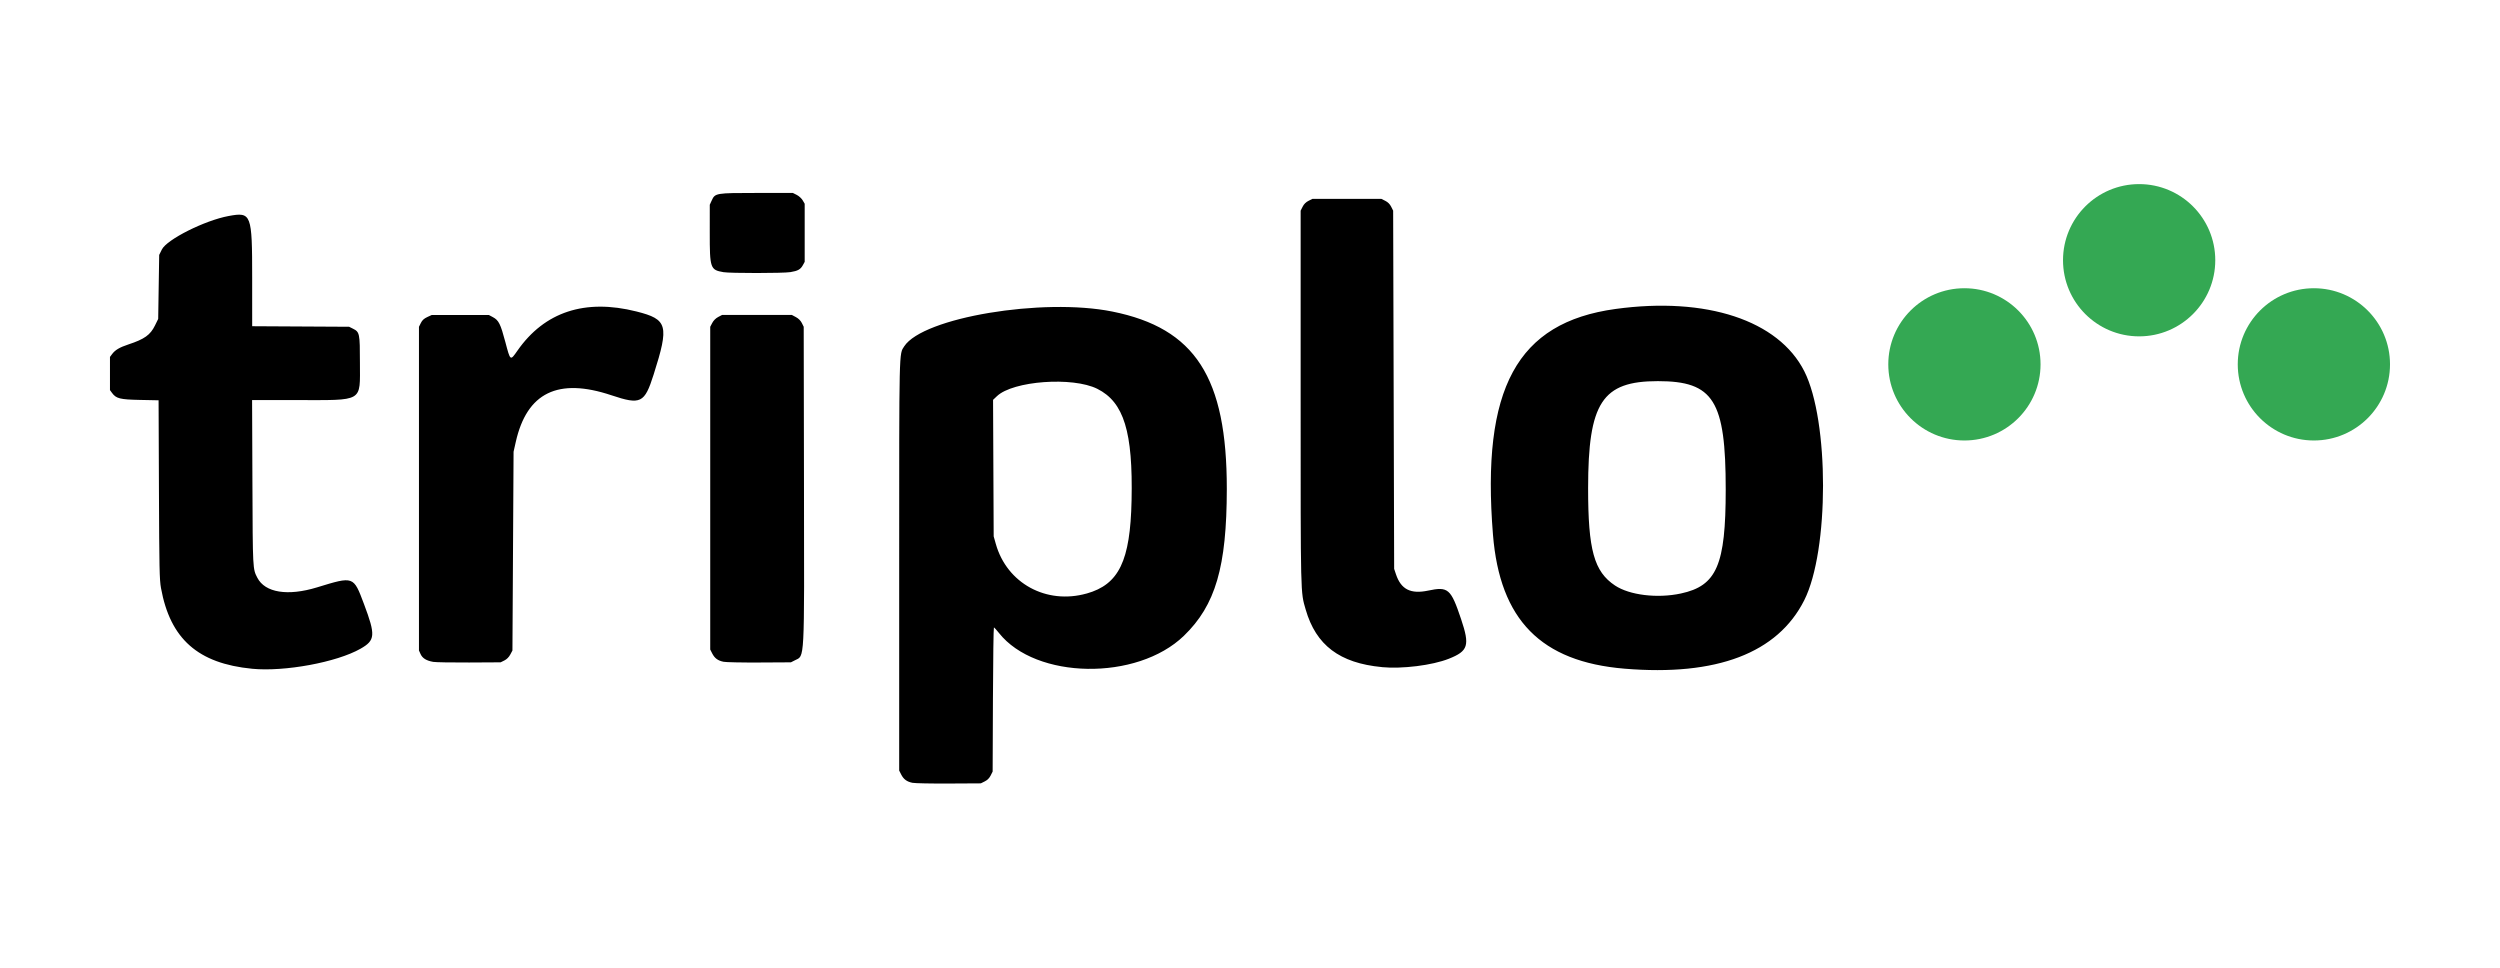
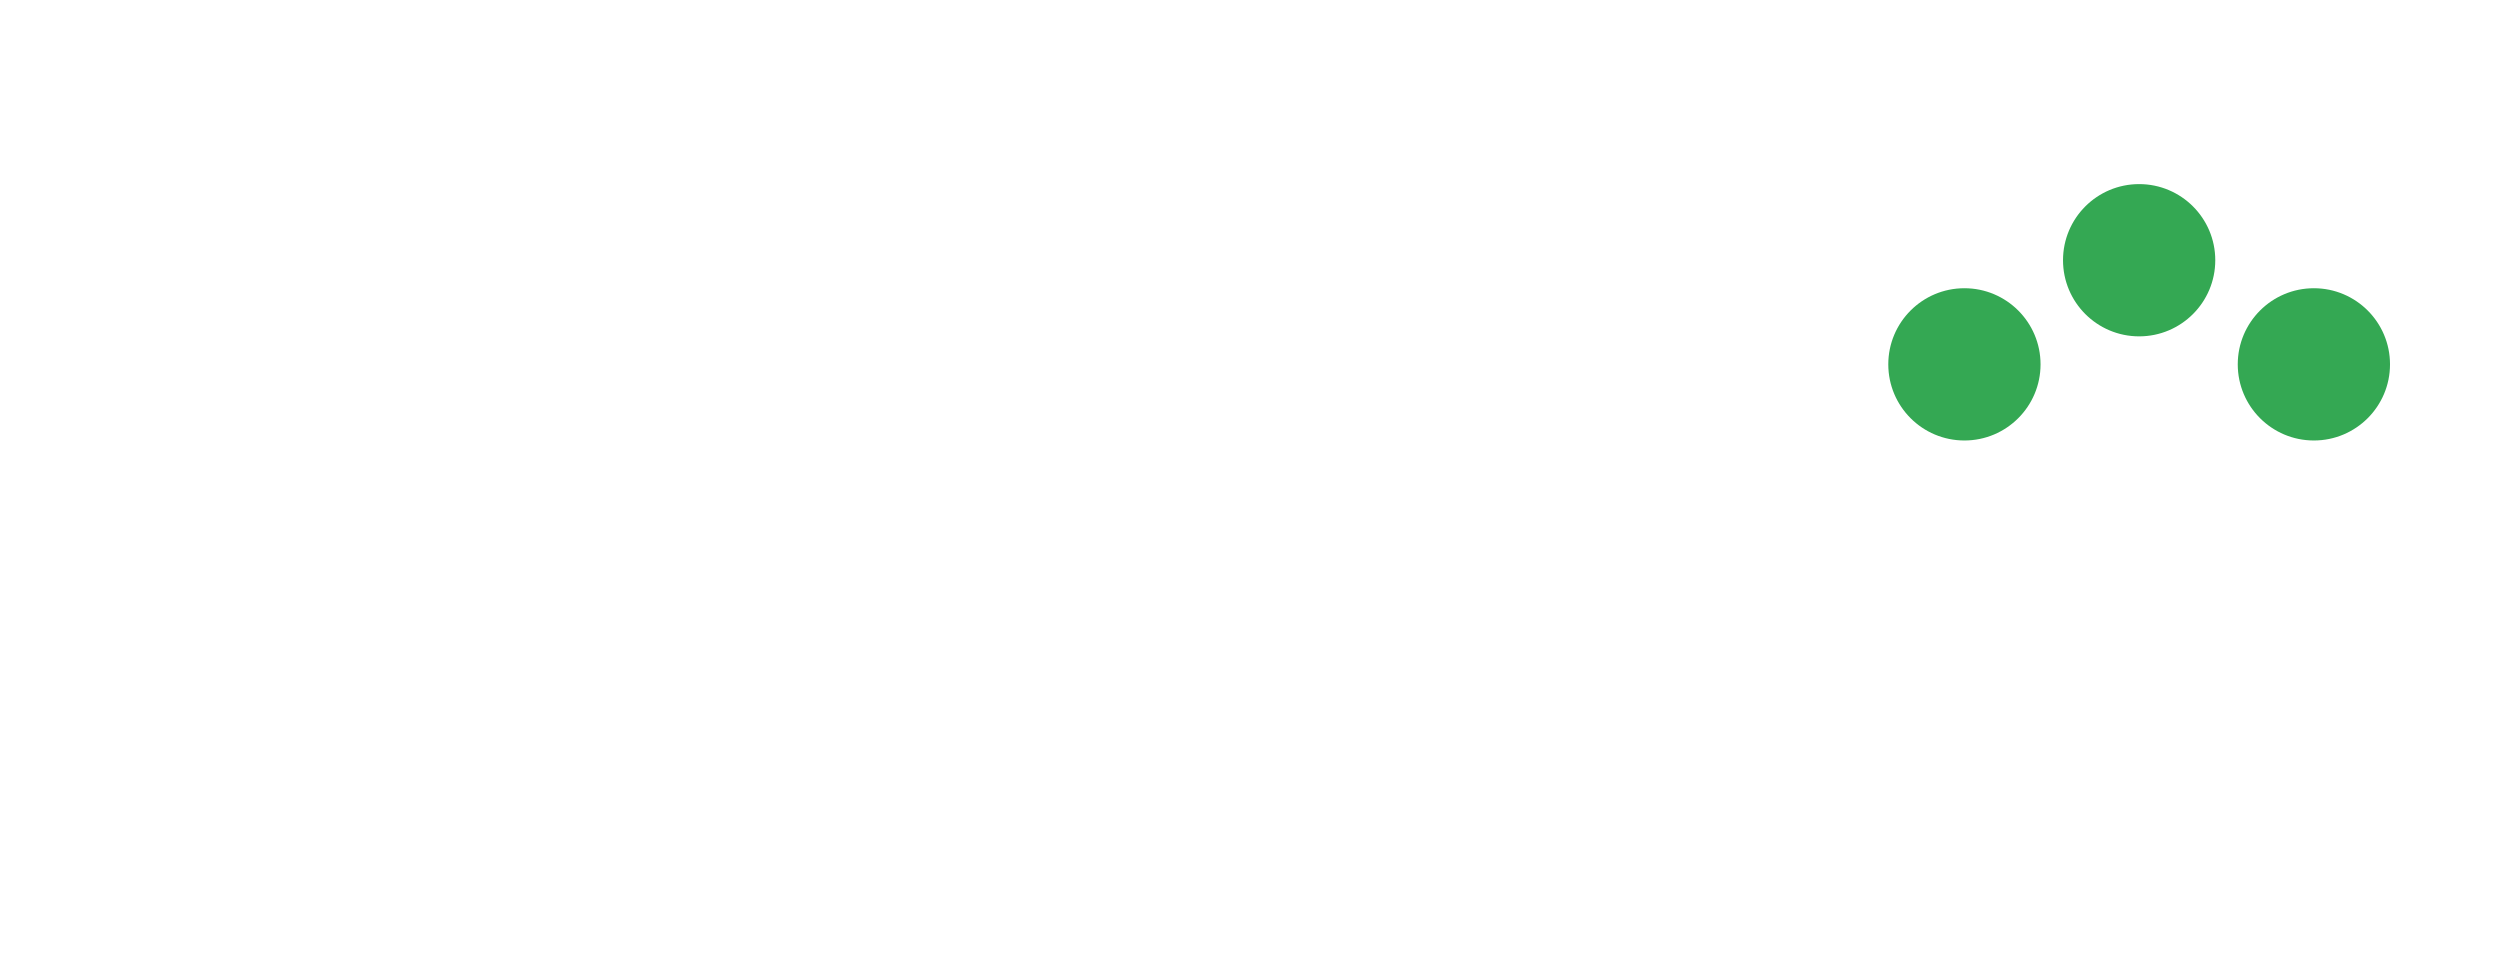
<svg xmlns="http://www.w3.org/2000/svg" id="svg267" version="1.1" viewBox="0 0 154.902 59.958" height="59.958mm" width="154.902mm">
  <defs id="defs264" />
  <g transform="translate(-71.049,-75.021)" id="layer1">
-     <path id="path320-5" d="m 127.586,123.525 c -0.351,-0.072 -0.548,-0.218 -0.701,-0.519 l -0.122,-0.24 v -12.682 c 0,-13.636 -0.012,-13.107 0.312,-13.604 1.166,-1.785 8.576,-3.023 12.893,-2.155 5.138,1.033 7.102,4.079 7.095,11.002 -0.005,4.818 -0.7,7.195 -2.658,9.088 -2.906,2.809 -9.18,2.712 -11.462,-0.176 -0.147,-0.186 -0.286,-0.339 -0.31,-0.341 -0.024,-0.002 -0.051,2.006 -0.061,4.463 l -0.018,4.466 -0.122,0.244 c -0.081,0.163 -0.203,0.285 -0.366,0.366 l -0.244,0.122 -1.982,0.011 c -1.09,0.006 -2.105,-0.014 -2.256,-0.045 z m 10.789,-11.727 c 2.005,-0.563 2.707,-2.016 2.787,-5.77 0.091,-4.25 -0.474,-6.09 -2.123,-6.915 -1.526,-0.764 -5.221,-0.494 -6.218,0.454 l -0.241,0.229 0.019,4.229 0.019,4.229 0.133,0.472 c 0.687,2.436 3.13,3.77 5.623,3.07 z m -51.704,4.66 c -3.357,-0.327 -5.075,-1.849 -5.647,-5.001 -0.093,-0.514 -0.108,-1.202 -0.127,-6.106 l -0.022,-5.527 -1.14,-0.023 c -1.256,-0.025 -1.487,-0.083 -1.746,-0.436 l -0.126,-0.172 v -1.028 -1.028 l 0.128,-0.172 c 0.192,-0.259 0.465,-0.421 1.019,-0.604 0.992,-0.327 1.352,-0.584 1.641,-1.171 l 0.2,-0.407 0.031,-1.983 0.031,-1.983 0.165,-0.335 c 0.305,-0.622 2.663,-1.805 4.139,-2.077 1.41,-0.26 1.457,-0.136 1.457,3.828 l 4.61e-4,3.001 3.003,0.017 3.003,0.017 0.231,0.115 c 0.423,0.21 0.439,0.288 0.439,2.111 0,2.478 0.276,2.316 -3.95,2.317 l -2.731,4.6e-4 0.02,5.106 c 0.021,5.415 0.018,5.346 0.306,5.904 0.478,0.923 1.884,1.149 3.697,0.594 2.282,-0.699 2.255,-0.708 2.909,1.031 0.728,1.936 0.704,2.248 -0.213,2.77 -1.474,0.84 -4.71,1.438 -6.719,1.242 z m 85.032,-0.005 c -5.176,-0.431 -7.722,-3.025 -8.148,-8.3 -0.732,-9.067 1.484,-13.149 7.593,-13.988 5.628,-0.772 10.101,0.704 11.697,3.859 1.549,3.062 1.547,11.11 -0.003,14.188 -1.65,3.277 -5.432,4.717 -11.14,4.241 z m 3.493,-4.658 c 2.225,-0.477 2.779,-1.759 2.78,-6.436 0.001,-5.523 -0.749,-6.722 -4.206,-6.722 -3.452,0 -4.318,1.328 -4.32,6.631 -0.002,3.833 0.368,5.169 1.668,6.033 0.901,0.598 2.62,0.807 4.078,0.494 z m -18.528,4.56 c -2.615,-0.249 -4.079,-1.355 -4.717,-3.563 -0.324,-1.12 -0.313,-0.689 -0.313,-13.133 v -11.584 l 0.122,-0.244 c 0.081,-0.163 0.203,-0.285 0.366,-0.366 l 0.244,-0.122 h 2.134 2.134 l 0.244,0.122 c 0.163,0.081 0.285,0.203 0.366,0.366 l 0.122,0.244 0.031,11.097 0.031,11.097 0.112,0.335 c 0.313,0.937 0.911,1.24 1.991,1.012 1.245,-0.264 1.41,-0.121 2.043,1.763 0.552,1.641 0.446,1.982 -0.763,2.461 -1.023,0.405 -2.888,0.638 -4.146,0.518 z m -58.782,-0.324 c -0.418,-0.074 -0.661,-0.224 -0.776,-0.478 l -0.102,-0.225 V 105.299 95.269 l 0.118,-0.237 c 0.085,-0.172 0.194,-0.272 0.396,-0.366 l 0.279,-0.129 h 1.768 1.768 l 0.253,0.135 c 0.36,0.193 0.473,0.419 0.771,1.543 0.314,1.185 0.3,1.175 0.748,0.534 1.68,-2.407 4.189,-3.233 7.378,-2.428 1.933,0.488 2.032,0.854 1.061,3.909 -0.564,1.775 -0.797,1.889 -2.62,1.28 -3.304,-1.104 -5.233,-0.163 -5.921,2.891 l -0.137,0.61 -0.035,6.158 -0.035,6.158 -0.134,0.251 c -0.085,0.16 -0.218,0.293 -0.366,0.366 l -0.232,0.115 -1.951,0.011 c -1.073,0.006 -2.077,-0.012 -2.231,-0.039 z m 17.992,-0.006 c -0.351,-0.071 -0.548,-0.218 -0.701,-0.518 l -0.122,-0.24 v -9.999 -9.999 l 0.126,-0.24 c 0.078,-0.149 0.217,-0.288 0.366,-0.366 l 0.24,-0.126 h 2.164 2.164 l 0.251,0.134 c 0.159,0.085 0.293,0.218 0.366,0.366 l 0.115,0.232 0.017,9.725 c 0.02,11.257 0.052,10.628 -0.57,10.944 l -0.24,0.122 -1.951,0.011 c -1.073,0.006 -2.074,-0.014 -2.225,-0.045 z m -0.006,-24.141 c -0.813,-0.138 -0.848,-0.239 -0.846,-2.455 l 0.001,-1.721 0.119,-0.261 c 0.211,-0.464 0.243,-0.47 2.805,-0.47 h 2.225 l 0.242,0.122 c 0.134,0.068 0.297,0.217 0.366,0.335 l 0.124,0.213 v 1.799 1.799 l -0.108,0.198 c -0.148,0.271 -0.313,0.364 -0.776,0.439 -0.451,0.073 -3.726,0.075 -4.152,0.003 z" style="fill:#000000;stroke-width:0.061" />
    <circle r="4.717" cy="97.597" cx="192.766" id="path736" style="font-variation-settings:normal;vector-effect:none;fill:#34a853;fill-opacity:1;fill-rule:evenodd;stroke:none;stroke-width:1.797;stroke-linecap:butt;stroke-linejoin:round;stroke-miterlimit:4;stroke-dasharray:none;stroke-dashoffset:0;stroke-opacity:1;-inkscape-stroke:none;stop-color:#000000" />
    <circle r="4.717" cy="97.597" cx="214.419" id="path736-9" style="font-variation-settings:normal;vector-effect:none;fill:#34a853;fill-opacity:1;fill-rule:evenodd;stroke:none;stroke-width:1.797;stroke-linecap:butt;stroke-linejoin:round;stroke-miterlimit:4;stroke-dasharray:none;stroke-dashoffset:0;stroke-opacity:1;-inkscape-stroke:none;stop-color:#000000" />
    <circle r="4.717" cy="91.145" cx="203.592" id="path736-9-1" style="font-variation-settings:normal;vector-effect:none;fill:#34a853;fill-opacity:1;fill-rule:evenodd;stroke:none;stroke-width:1.797;stroke-linecap:butt;stroke-linejoin:round;stroke-miterlimit:4;stroke-dasharray:none;stroke-dashoffset:0;stroke-opacity:1;-inkscape-stroke:none;stop-color:#000000" />
    <rect ry="0.034" y="75.021" x="71.049" height="59.958" width="154.902" id="rect525" style="opacity:0.8;fill:none;stroke-width:2" />
  </g>
</svg>